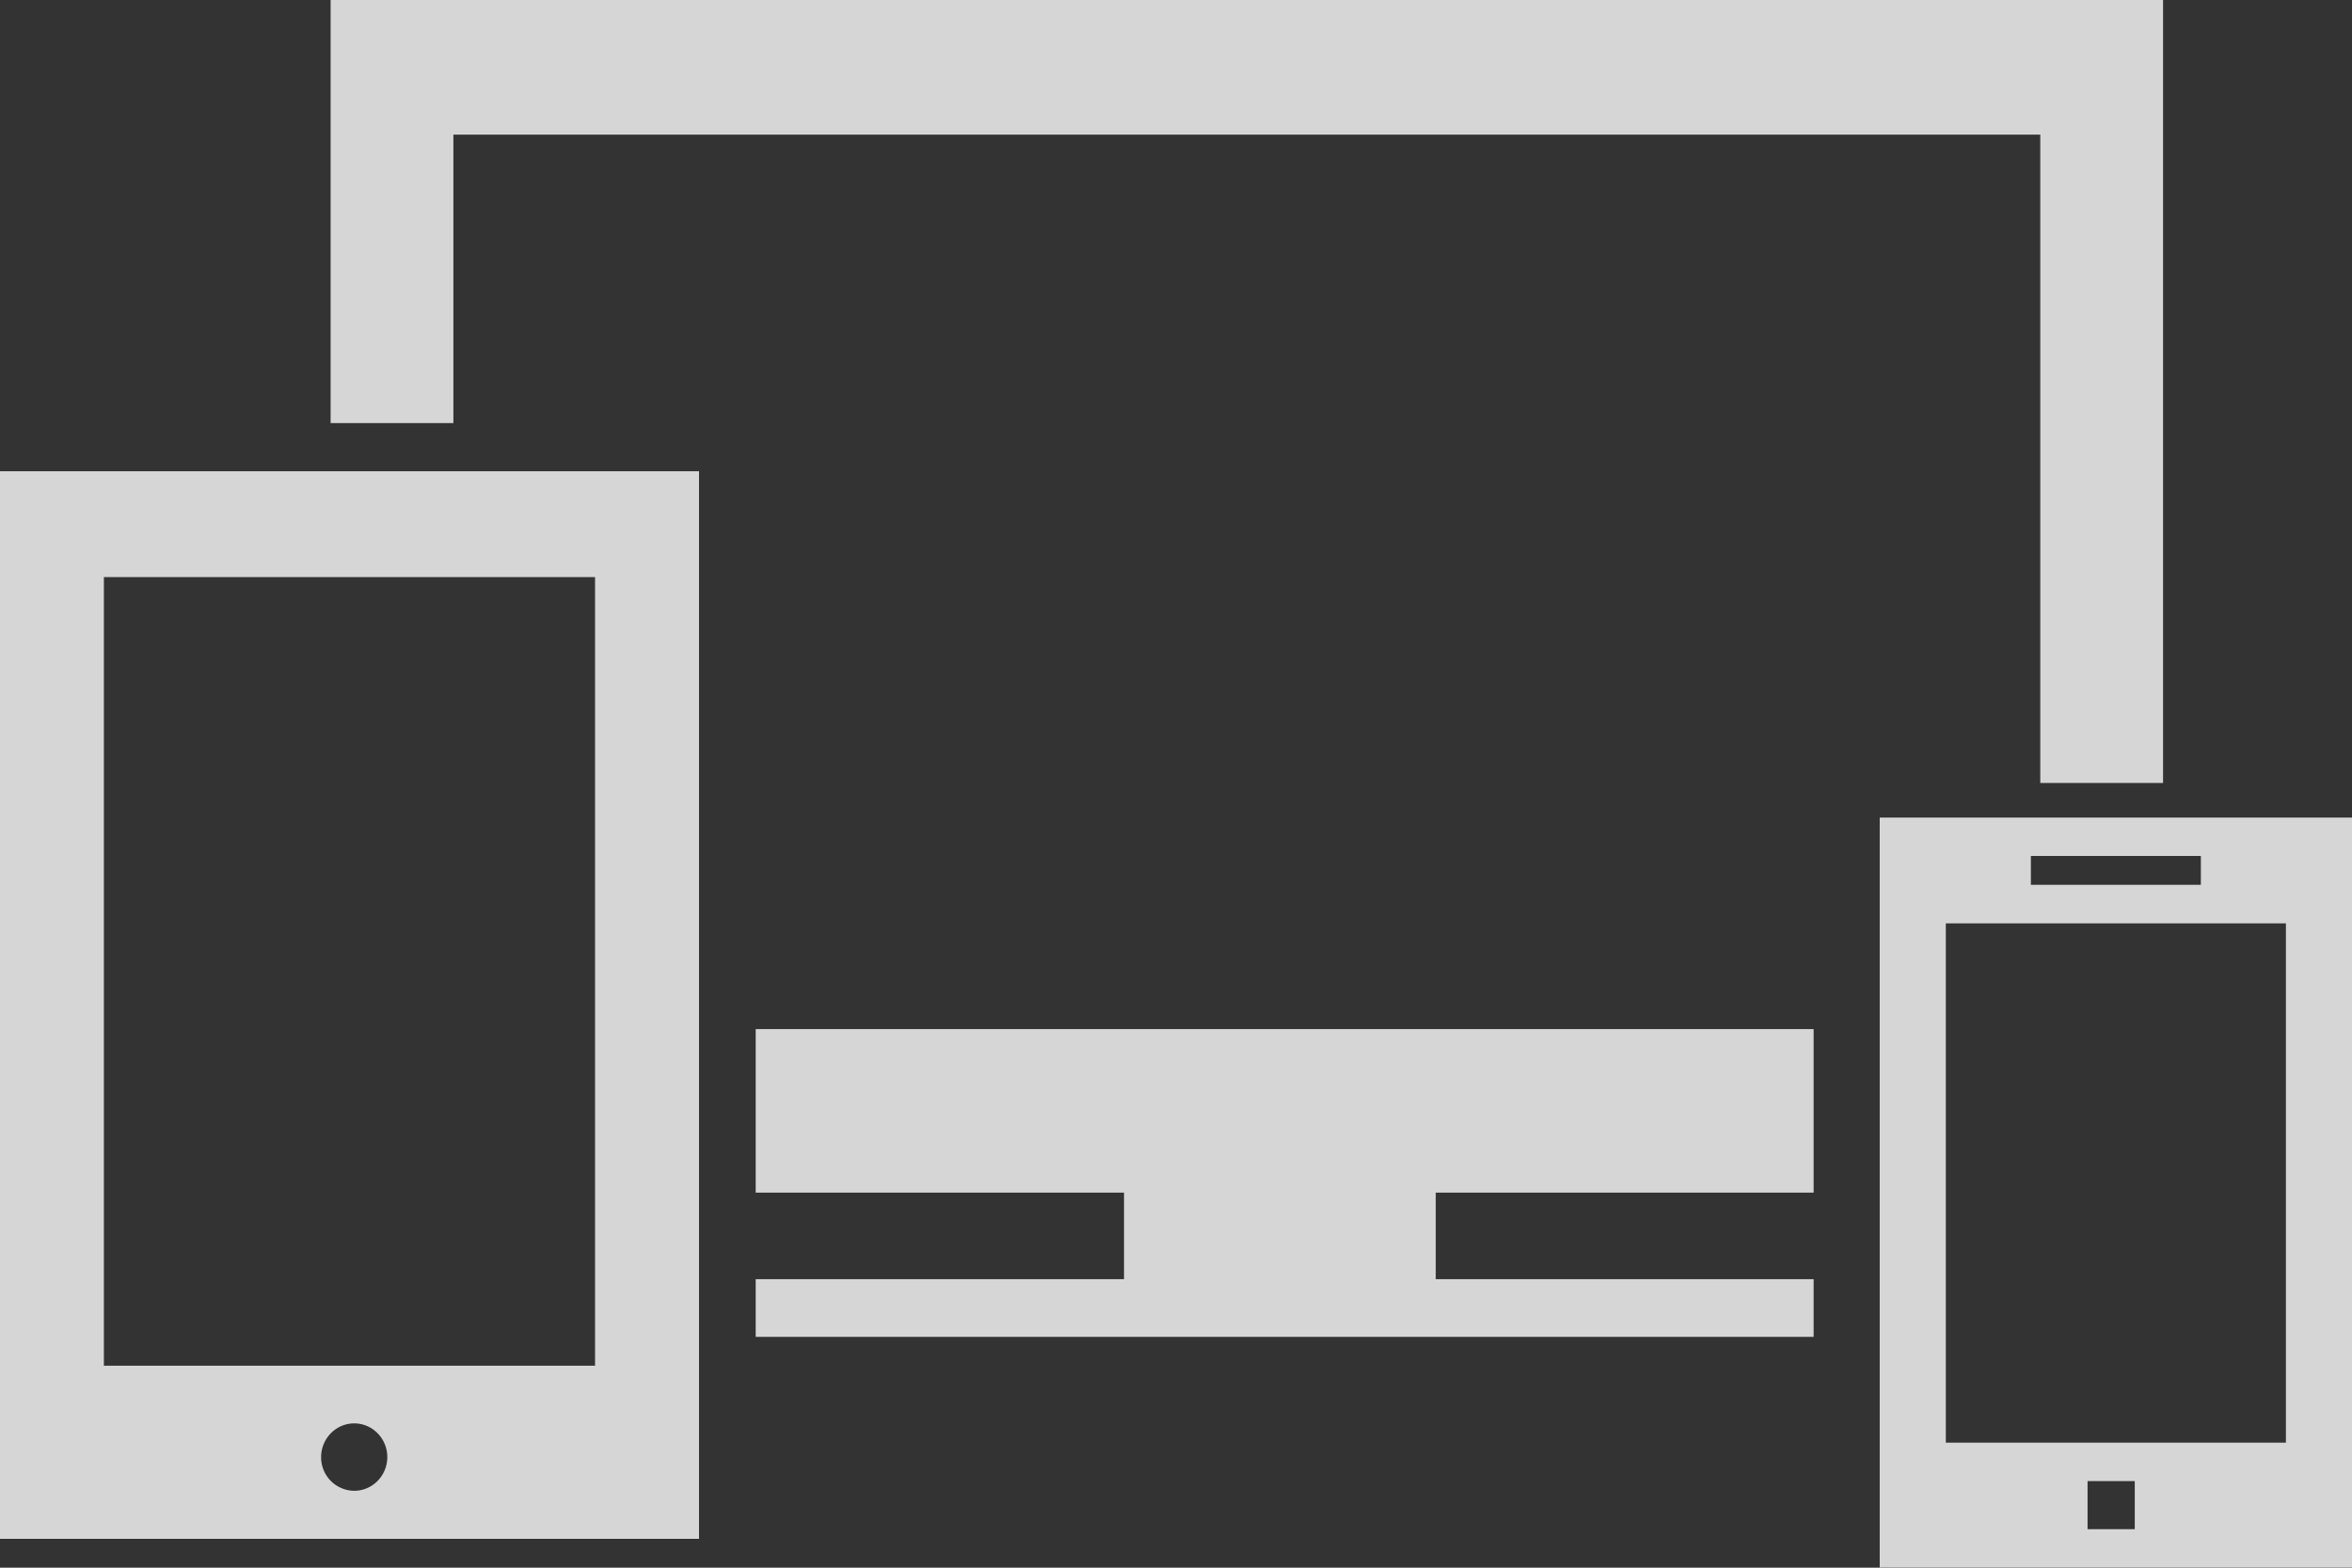
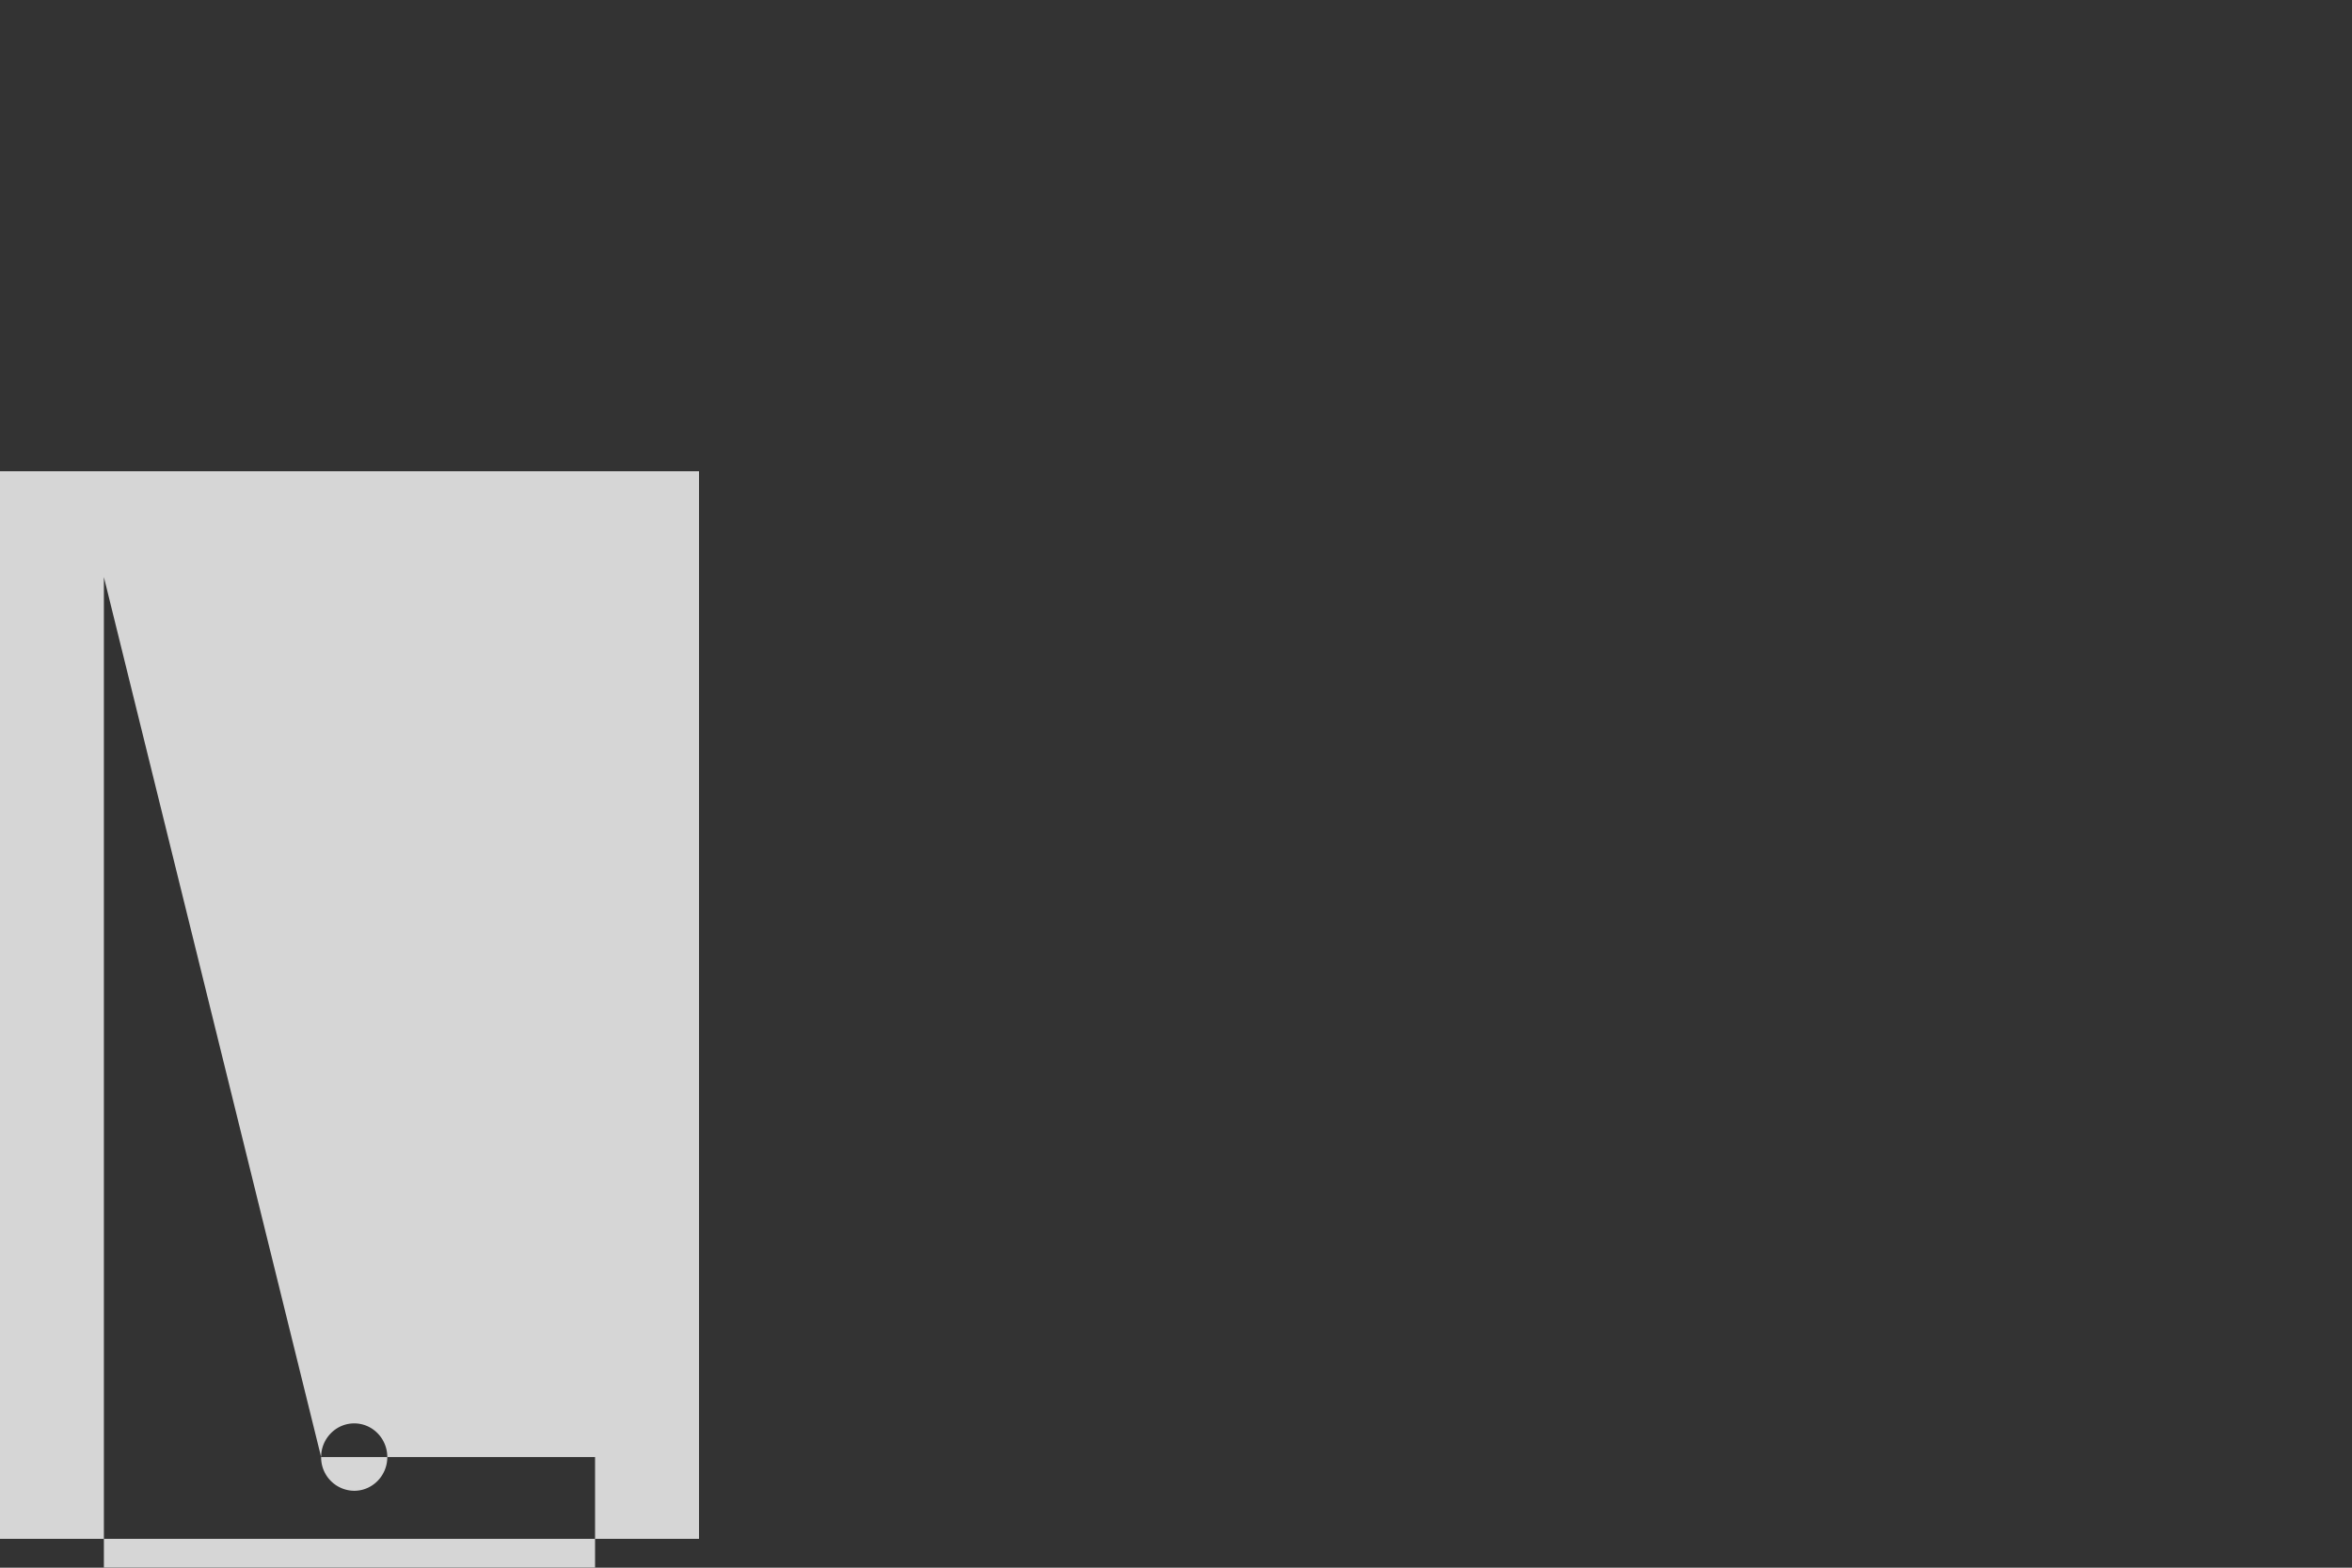
<svg xmlns="http://www.w3.org/2000/svg" viewBox="0 0 30 20" style="background-color:#ffffff00" width="30" height="20">
  <rect x="0" y="0" width="30" height="20" fill="#333333" stroke="none" />
  <g opacity=".8" fill="#fff">
-     <path d="M4.096 18.589c0-.237.19-.43.422-.43.233 0 .422.193.422.43s-.189.43-.422.43a.426.426 0 0 1-.422-.43zM1.326 7.362H7.59v10.061H1.325V7.362zM0 6.012v13.62h8.916V6.012H0z" />
-     <path d="M4.217 0v5.398h1.566v-3.68h20.241v8.271h1.566V0H4.217zM9.639 16.32v.735h13.494v-.736h-4.82v-1.104h4.82v-2.086H9.639v2.086h4.698v1.104H9.64zM26.627 18.895h.602v.614h-.602v-.614zm-.723-7.975h2.168v.368h-2.168v-.368zm-1.085.86h4.338v6.625h-4.338v-6.626zm-.843-1.35V20H30v-9.57h-6.024z" />
+     <path d="M4.096 18.589c0-.237.19-.43.422-.43.233 0 .422.193.422.43s-.189.43-.422.43a.426.426 0 0 1-.422-.43zH7.59v10.061H1.325V7.362zM0 6.012v13.62h8.916V6.012H0z" />
  </g>
</svg>